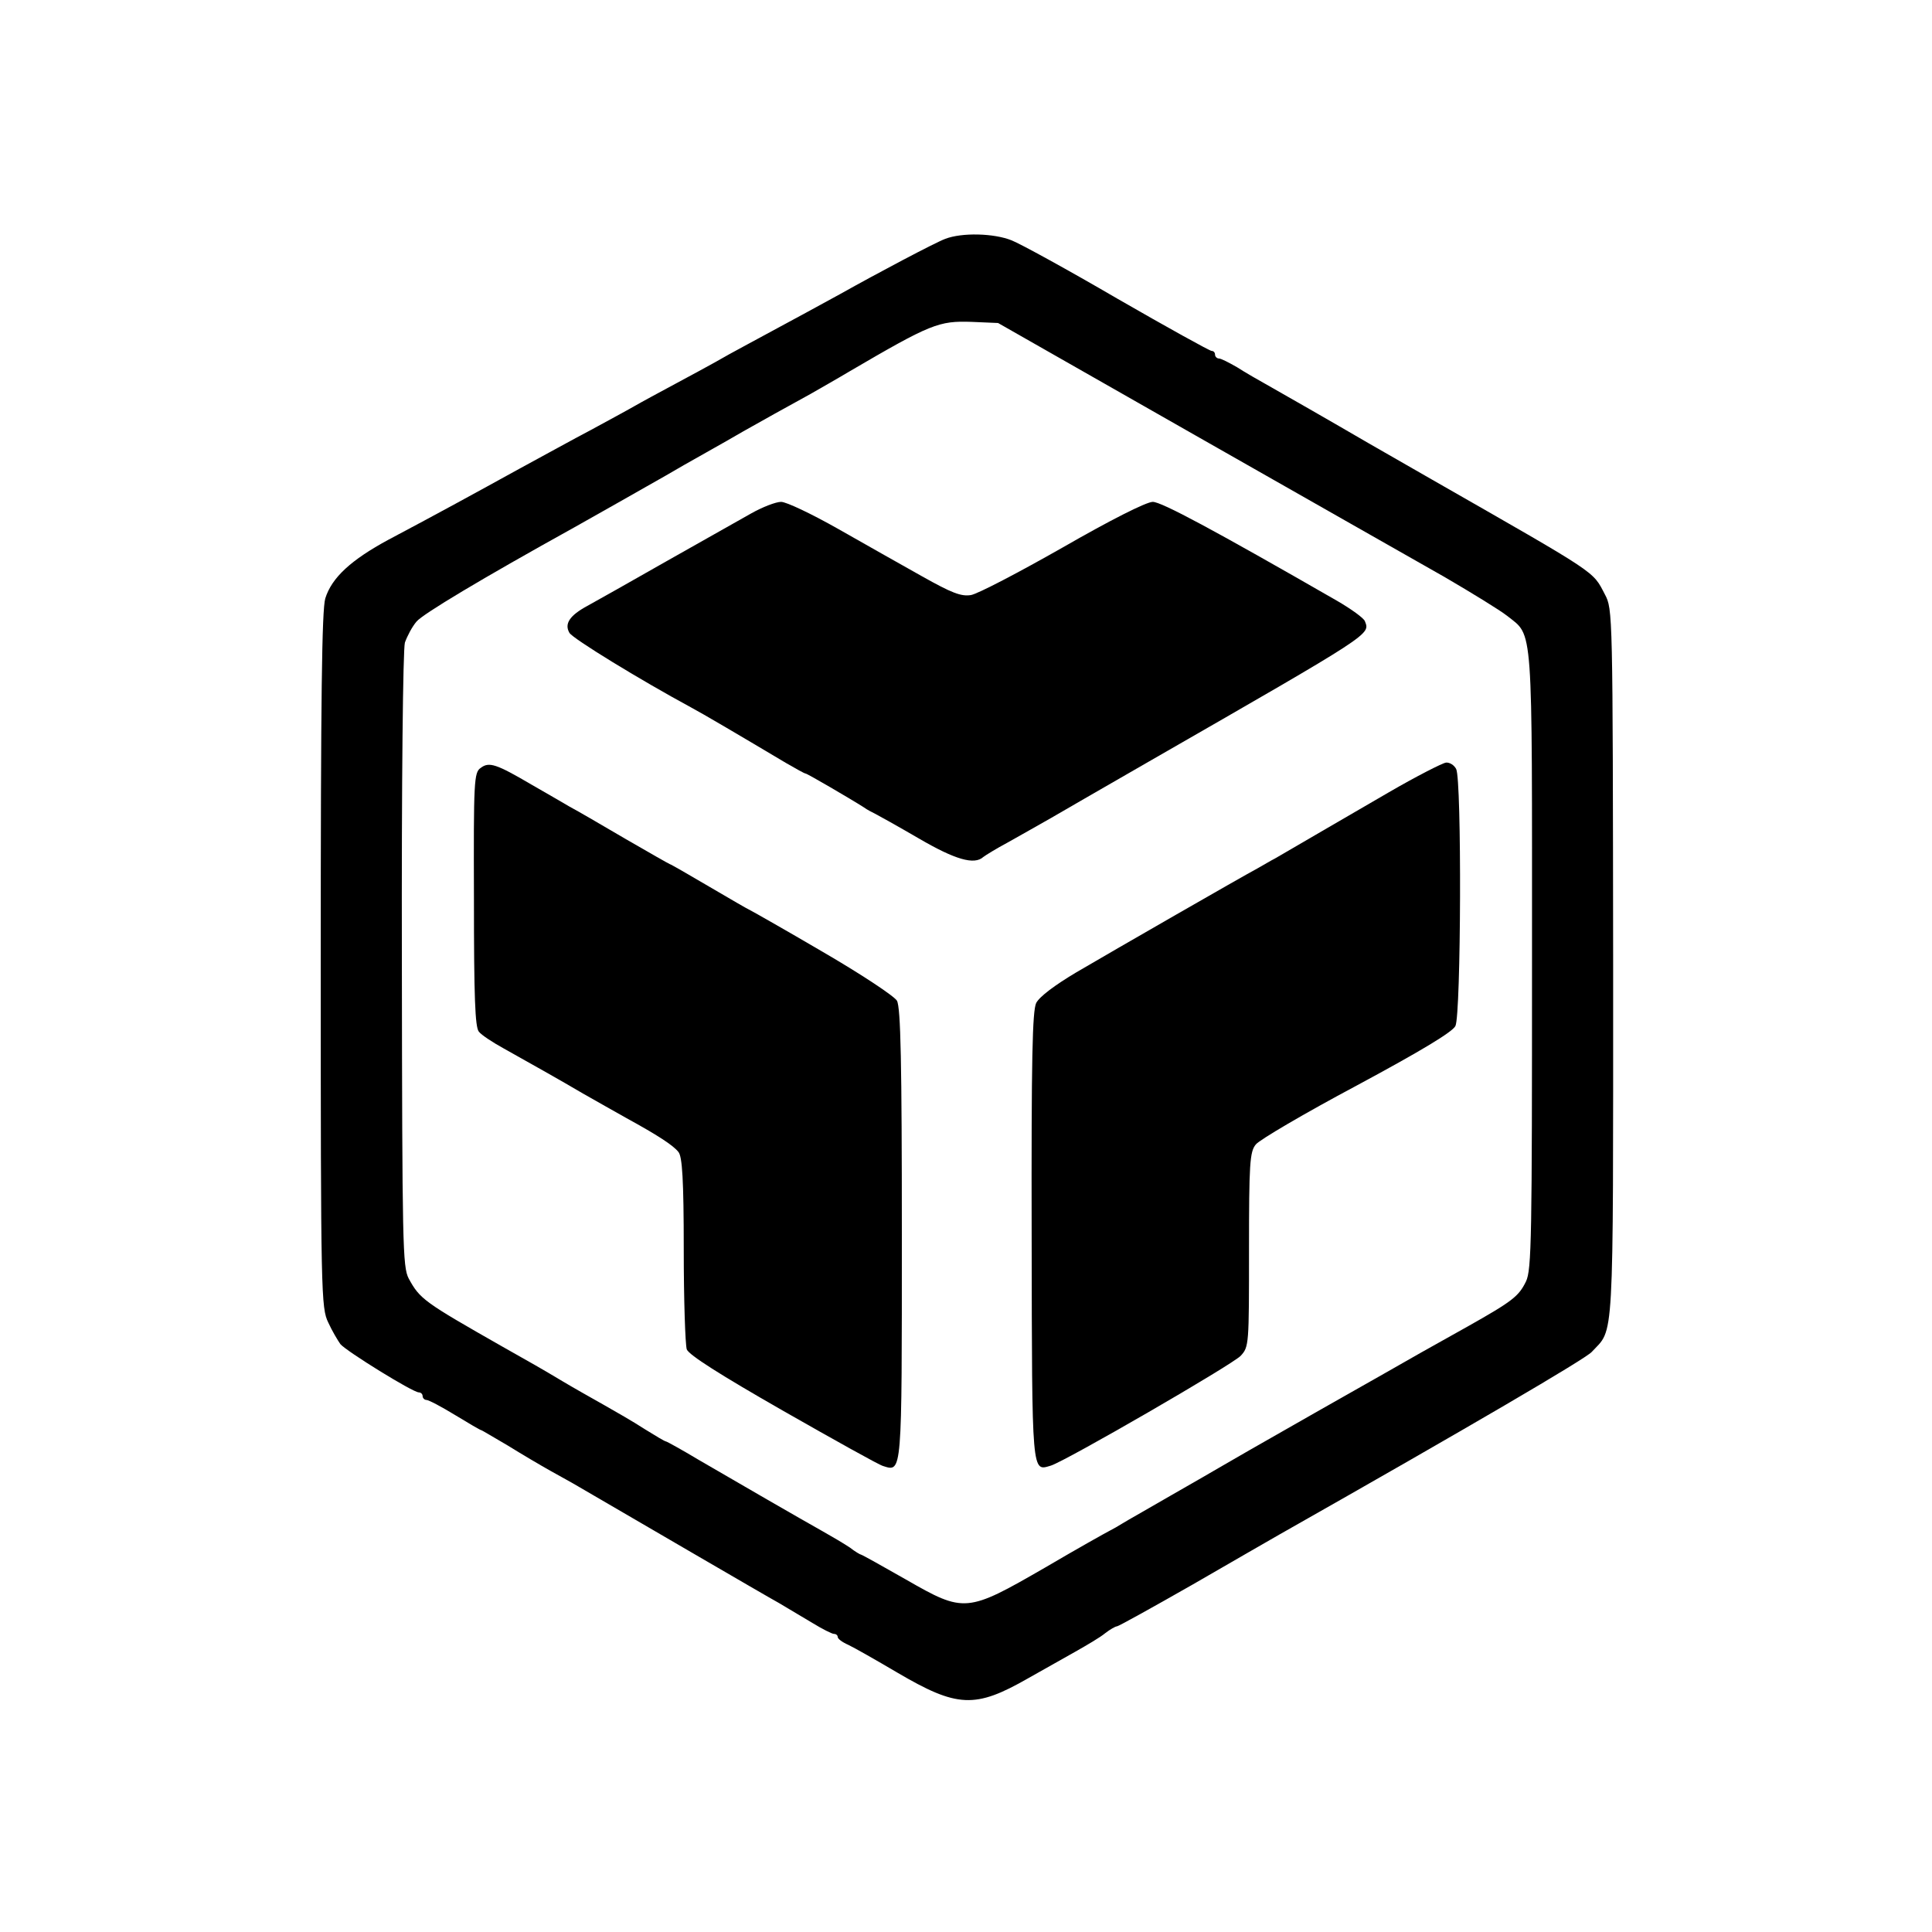
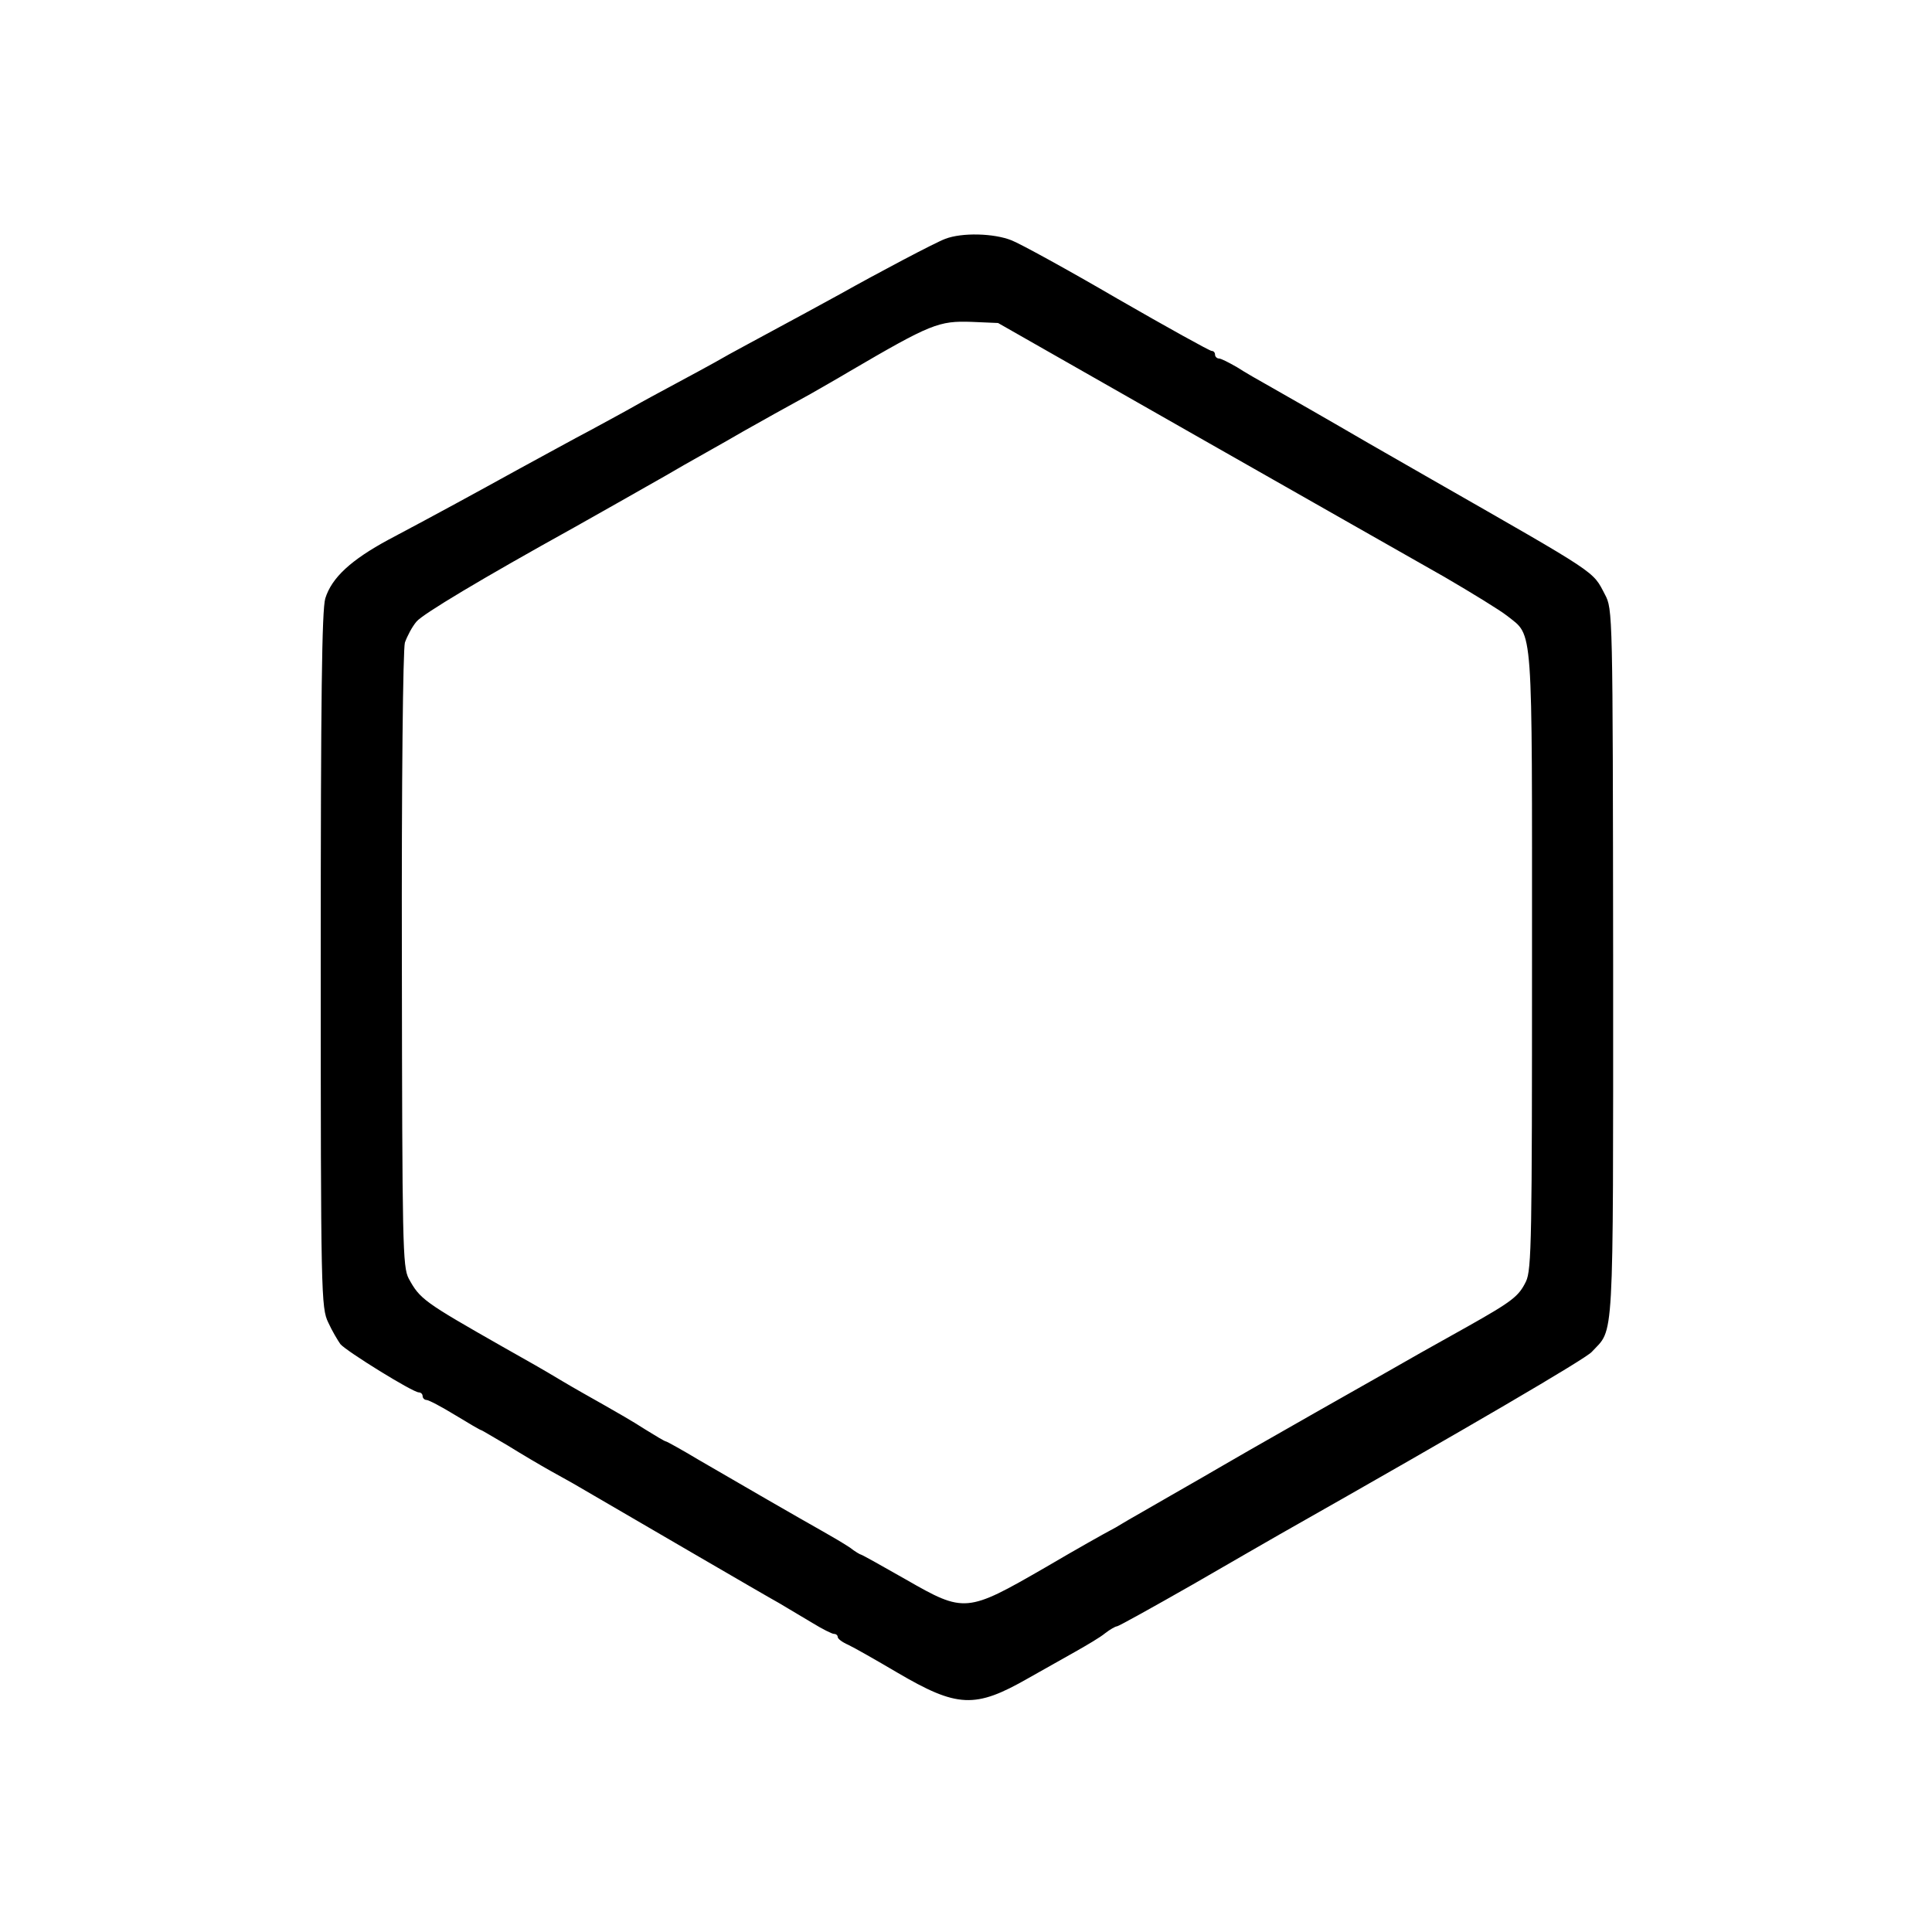
<svg xmlns="http://www.w3.org/2000/svg" version="1.0" width="512pt" height="512pt" viewBox="0 0 512 512" preserveAspectRatio="xMidYMid meet">
  <g transform="translate(0,512) scale(0.1,-0.1)" fill="#000000" stroke="none">
    <path d="M2505 4487 c-27 -10 -180 -91 -278 -146 -31 -17 -126 -69 -247 -134 -30 -16 -68 -37 -85 -47 -16 -9 -64 -35 -105 -57 -41 -22 -91 -49 -110 -60 -19 -11 -71 -39 -115 -63 -44 -23 -129 -70 -190 -103 -118 -65 -211 -116 -345 -187 -100 -54 -151 -101 -168 -156 -9 -31 -12 -263 -12 -960 0 -886 1 -920 20 -959 10 -22 25 -47 32 -57 16 -19 192 -128 208 -128 5 0 10 -4 10 -10 0 -5 5 -10 10 -10 6 0 40 -18 76 -40 36 -22 67 -40 69 -40 2 0 33 -19 71 -41 37 -23 88 -53 113 -67 25 -14 58 -32 73 -41 141 -82 499 -291 532 -309 22 -13 62 -37 89 -53 26 -16 52 -29 57 -29 6 0 10 -4 10 -8 0 -5 12 -14 28 -21 15 -7 73 -40 129 -73 160 -94 207 -96 347 -16 39 22 96 54 126 71 30 17 66 38 79 49 13 10 27 18 31 18 4 0 94 50 201 111 107 62 210 121 229 132 510 289 810 465 828 484 60 65 57 -2 57 1028 -1 938 -1 940 -22 980 -33 63 -14 50 -458 304 -126 72 -237 136 -245 141 -22 13 -127 73 -185 106 -27 15 -67 38 -87 51 -21 12 -42 23 -48 23 -5 0 -10 5 -10 10 0 6 -4 10 -9 10 -5 0 -117 62 -249 138 -132 77 -258 146 -281 155 -47 19 -132 21 -176 4z m665 -522 c289 -164 585 -333 658 -374 72 -42 147 -88 166 -103 70 -56 66 -6 66 -913 0 -735 -1 -820 -16 -851 -19 -39 -35 -52 -154 -119 -47 -26 -103 -58 -125 -70 -22 -13 -148 -84 -280 -159 -132 -75 -247 -141 -255 -146 -8 -5 -64 -37 -125 -72 -60 -35 -119 -68 -130 -75 -11 -7 -27 -16 -35 -20 -8 -4 -85 -47 -170 -97 -208 -120 -214 -121 -369 -32 -63 36 -117 66 -119 66 -2 0 -16 8 -30 19 -15 10 -47 29 -72 43 -57 32 -220 126 -328 189 -45 27 -85 49 -87 49 -3 0 -28 15 -57 33 -29 19 -78 47 -108 64 -30 17 -80 45 -110 63 -55 33 -87 51 -158 91 -209 119 -219 126 -249 181 -16 31 -17 88 -18 843 -1 481 3 823 8 842 6 17 19 42 31 56 17 20 170 112 419 250 50 28 177 100 242 137 22 13 69 40 105 60 36 20 81 46 100 57 44 25 116 65 178 99 26 15 72 41 102 59 217 127 238 135 325 132 l70 -3 525 -299z" />
-     <path d="M1990 3759 c-30 -17 -131 -74 -225 -127 -93 -53 -187 -106 -209 -118 -46 -25 -61 -47 -47 -71 8 -15 188 -125 321 -197 32 -17 132 -76 253 -148 26 -15 49 -28 52 -28 4 0 119 -67 155 -90 8 -6 22 -13 30 -17 8 -4 60 -33 115 -65 96 -56 147 -71 171 -49 5 4 34 22 64 38 30 17 82 46 115 65 33 19 150 87 260 150 597 343 586 336 572 372 -3 8 -36 32 -74 54 -327 188 -465 262 -488 262 -17 0 -112 -48 -239 -121 -116 -66 -225 -123 -243 -126 -26 -4 -50 5 -130 50 -54 30 -154 87 -223 126 -69 39 -136 71 -150 71 -14 0 -50 -14 -80 -31z" />
-     <path d="M1274 3085 c-18 -12 -19 -34 -18 -348 0 -260 3 -339 13 -351 7 -9 36 -28 65 -44 84 -47 148 -83 211 -120 33 -19 85 -48 115 -65 82 -45 124 -72 138 -90 10 -12 14 -73 14 -258 0 -134 4 -252 8 -265 6 -15 88 -67 254 -162 135 -77 255 -144 266 -147 51 -16 50 -27 50 614 0 454 -3 601 -13 619 -7 12 -94 70 -201 132 -104 61 -191 110 -192 110 -1 0 -48 27 -104 60 -56 33 -103 60 -105 60 -1 0 -54 30 -116 66 -63 37 -130 76 -149 86 -19 11 -65 38 -102 59 -92 54 -112 61 -134 44z" />
-     <path d="M3680 3020 c-114 -66 -220 -128 -301 -175 -10 -5 -30 -17 -46 -26 -43 -23 -377 -215 -481 -276 -57 -34 -97 -64 -106 -81 -10 -22 -13 -142 -12 -620 1 -638 0 -621 51 -606 39 12 480 267 503 291 22 24 22 29 22 281 0 228 2 260 18 279 9 12 130 83 267 156 171 92 254 142 262 158 15 30 17 653 2 681 -5 10 -17 18 -27 17 -9 -1 -78 -36 -152 -79z" />
  </g>
</svg>